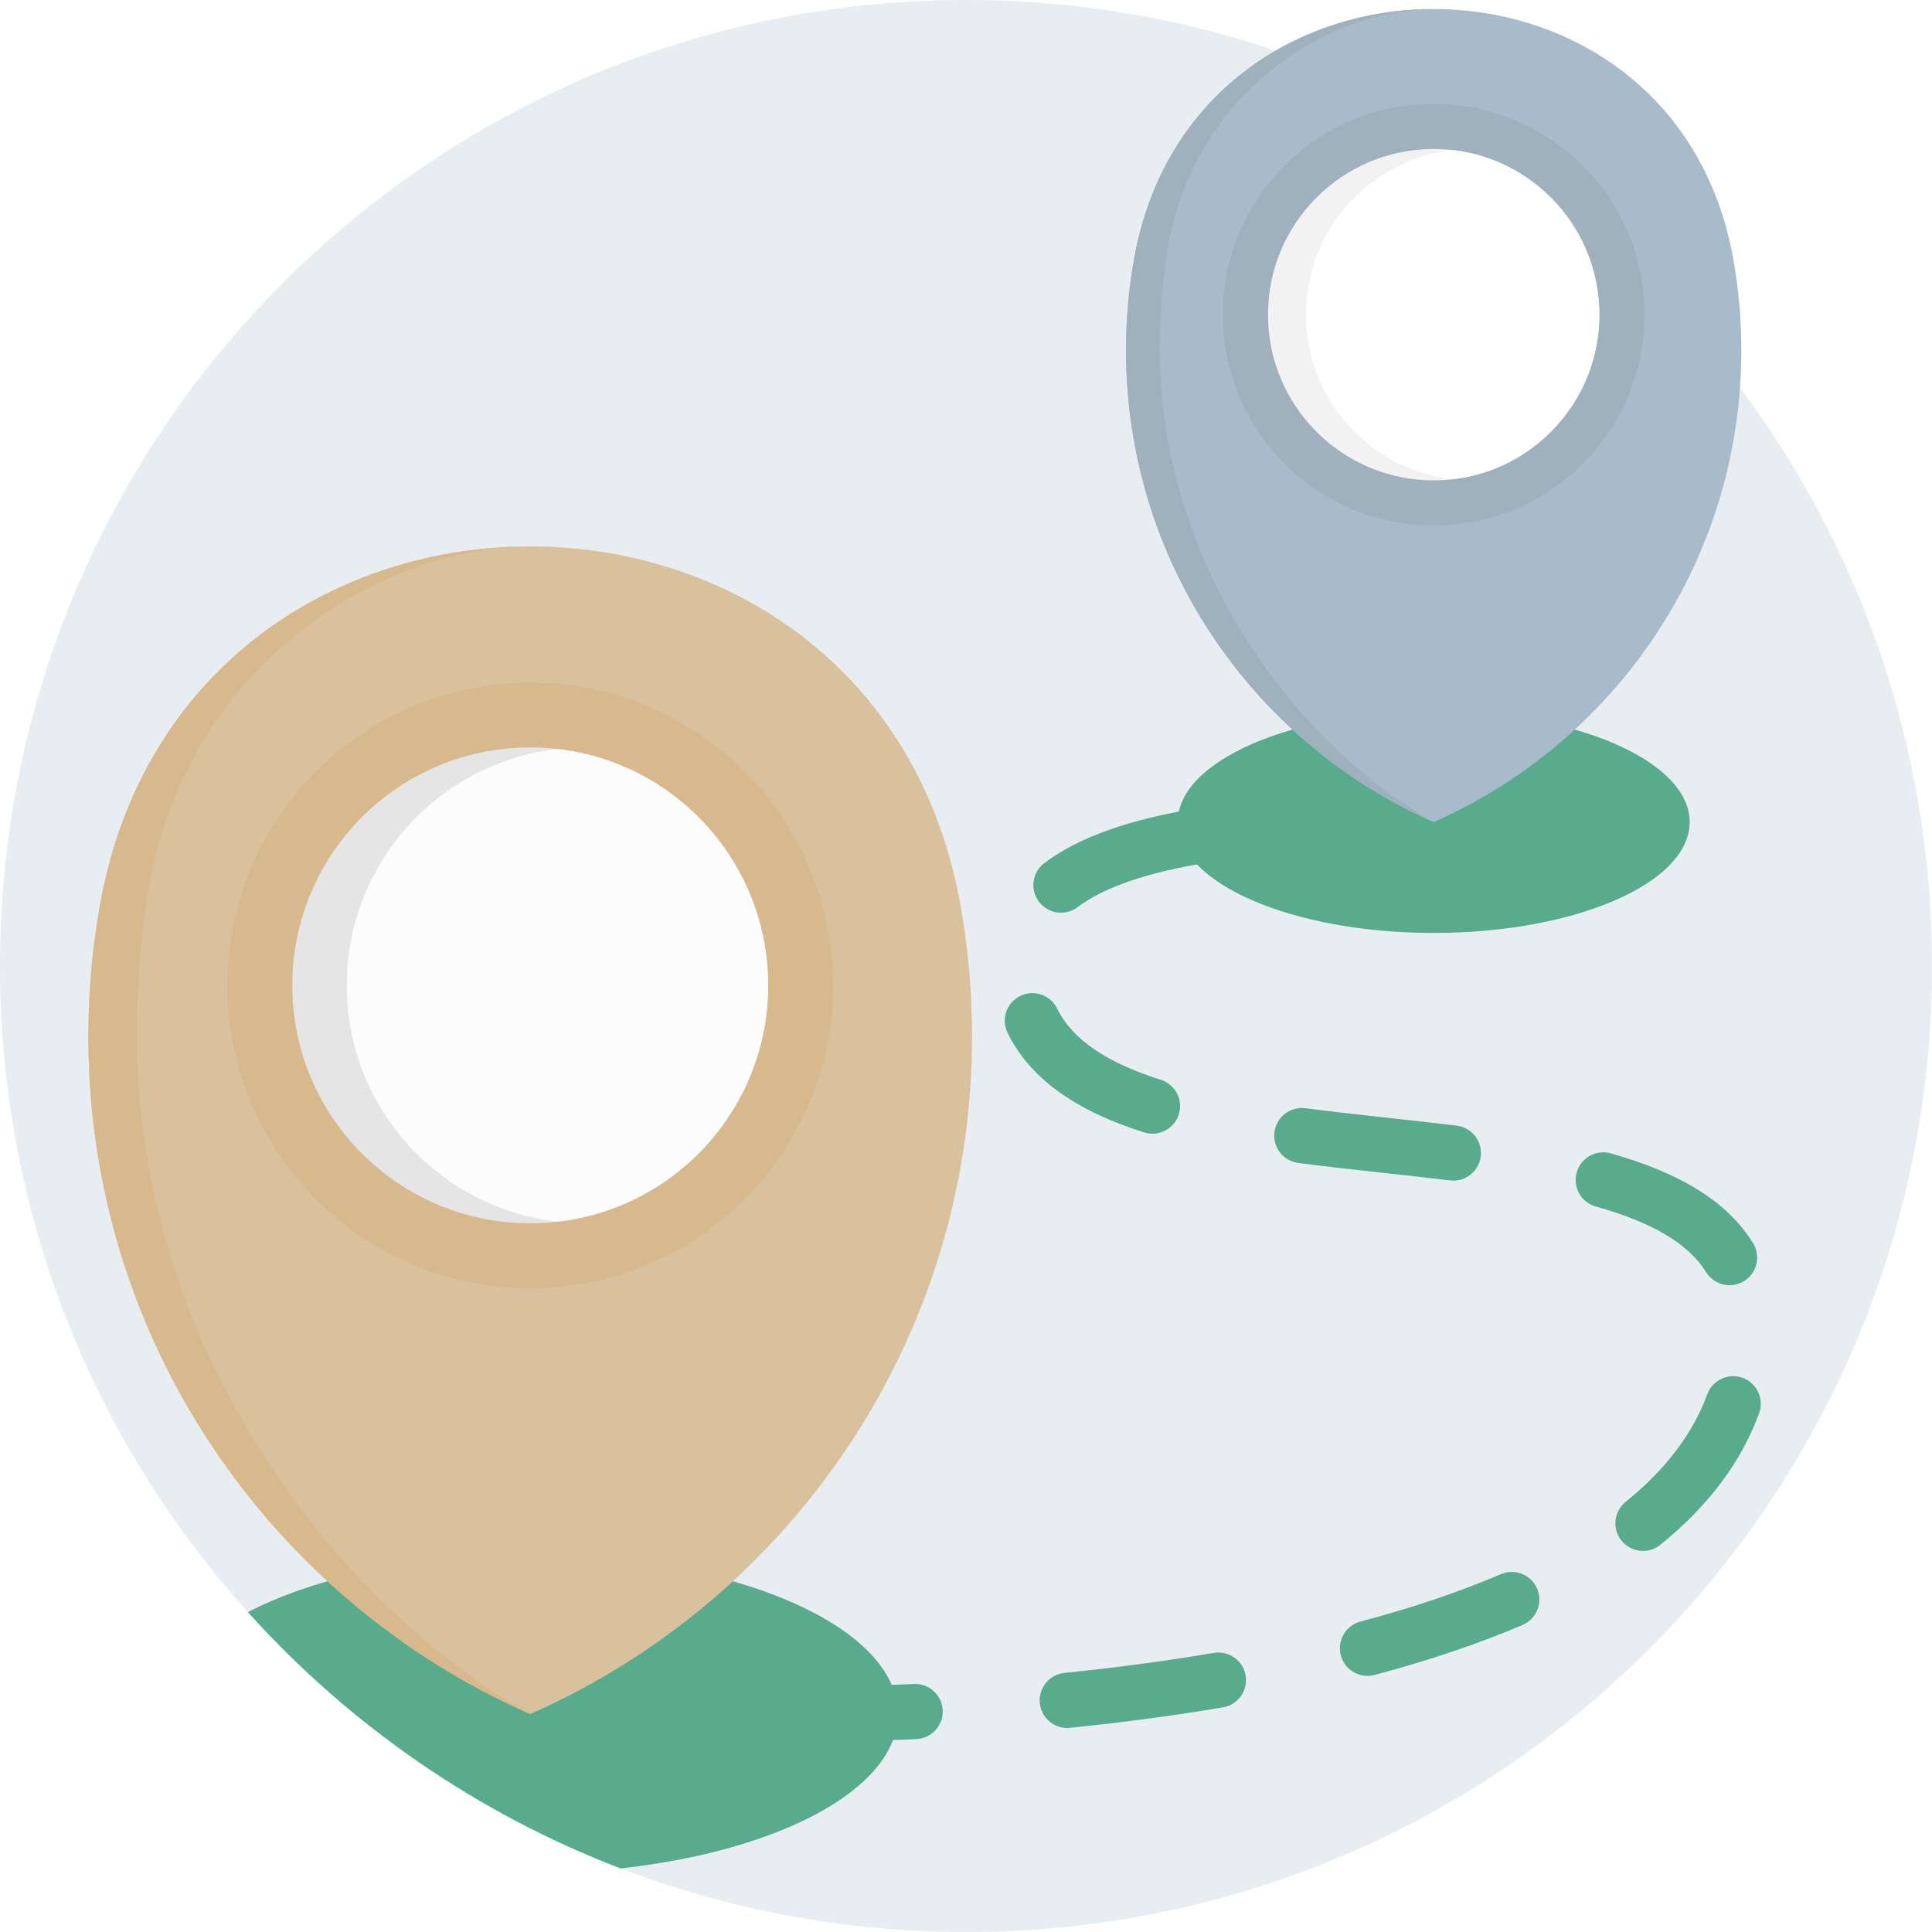
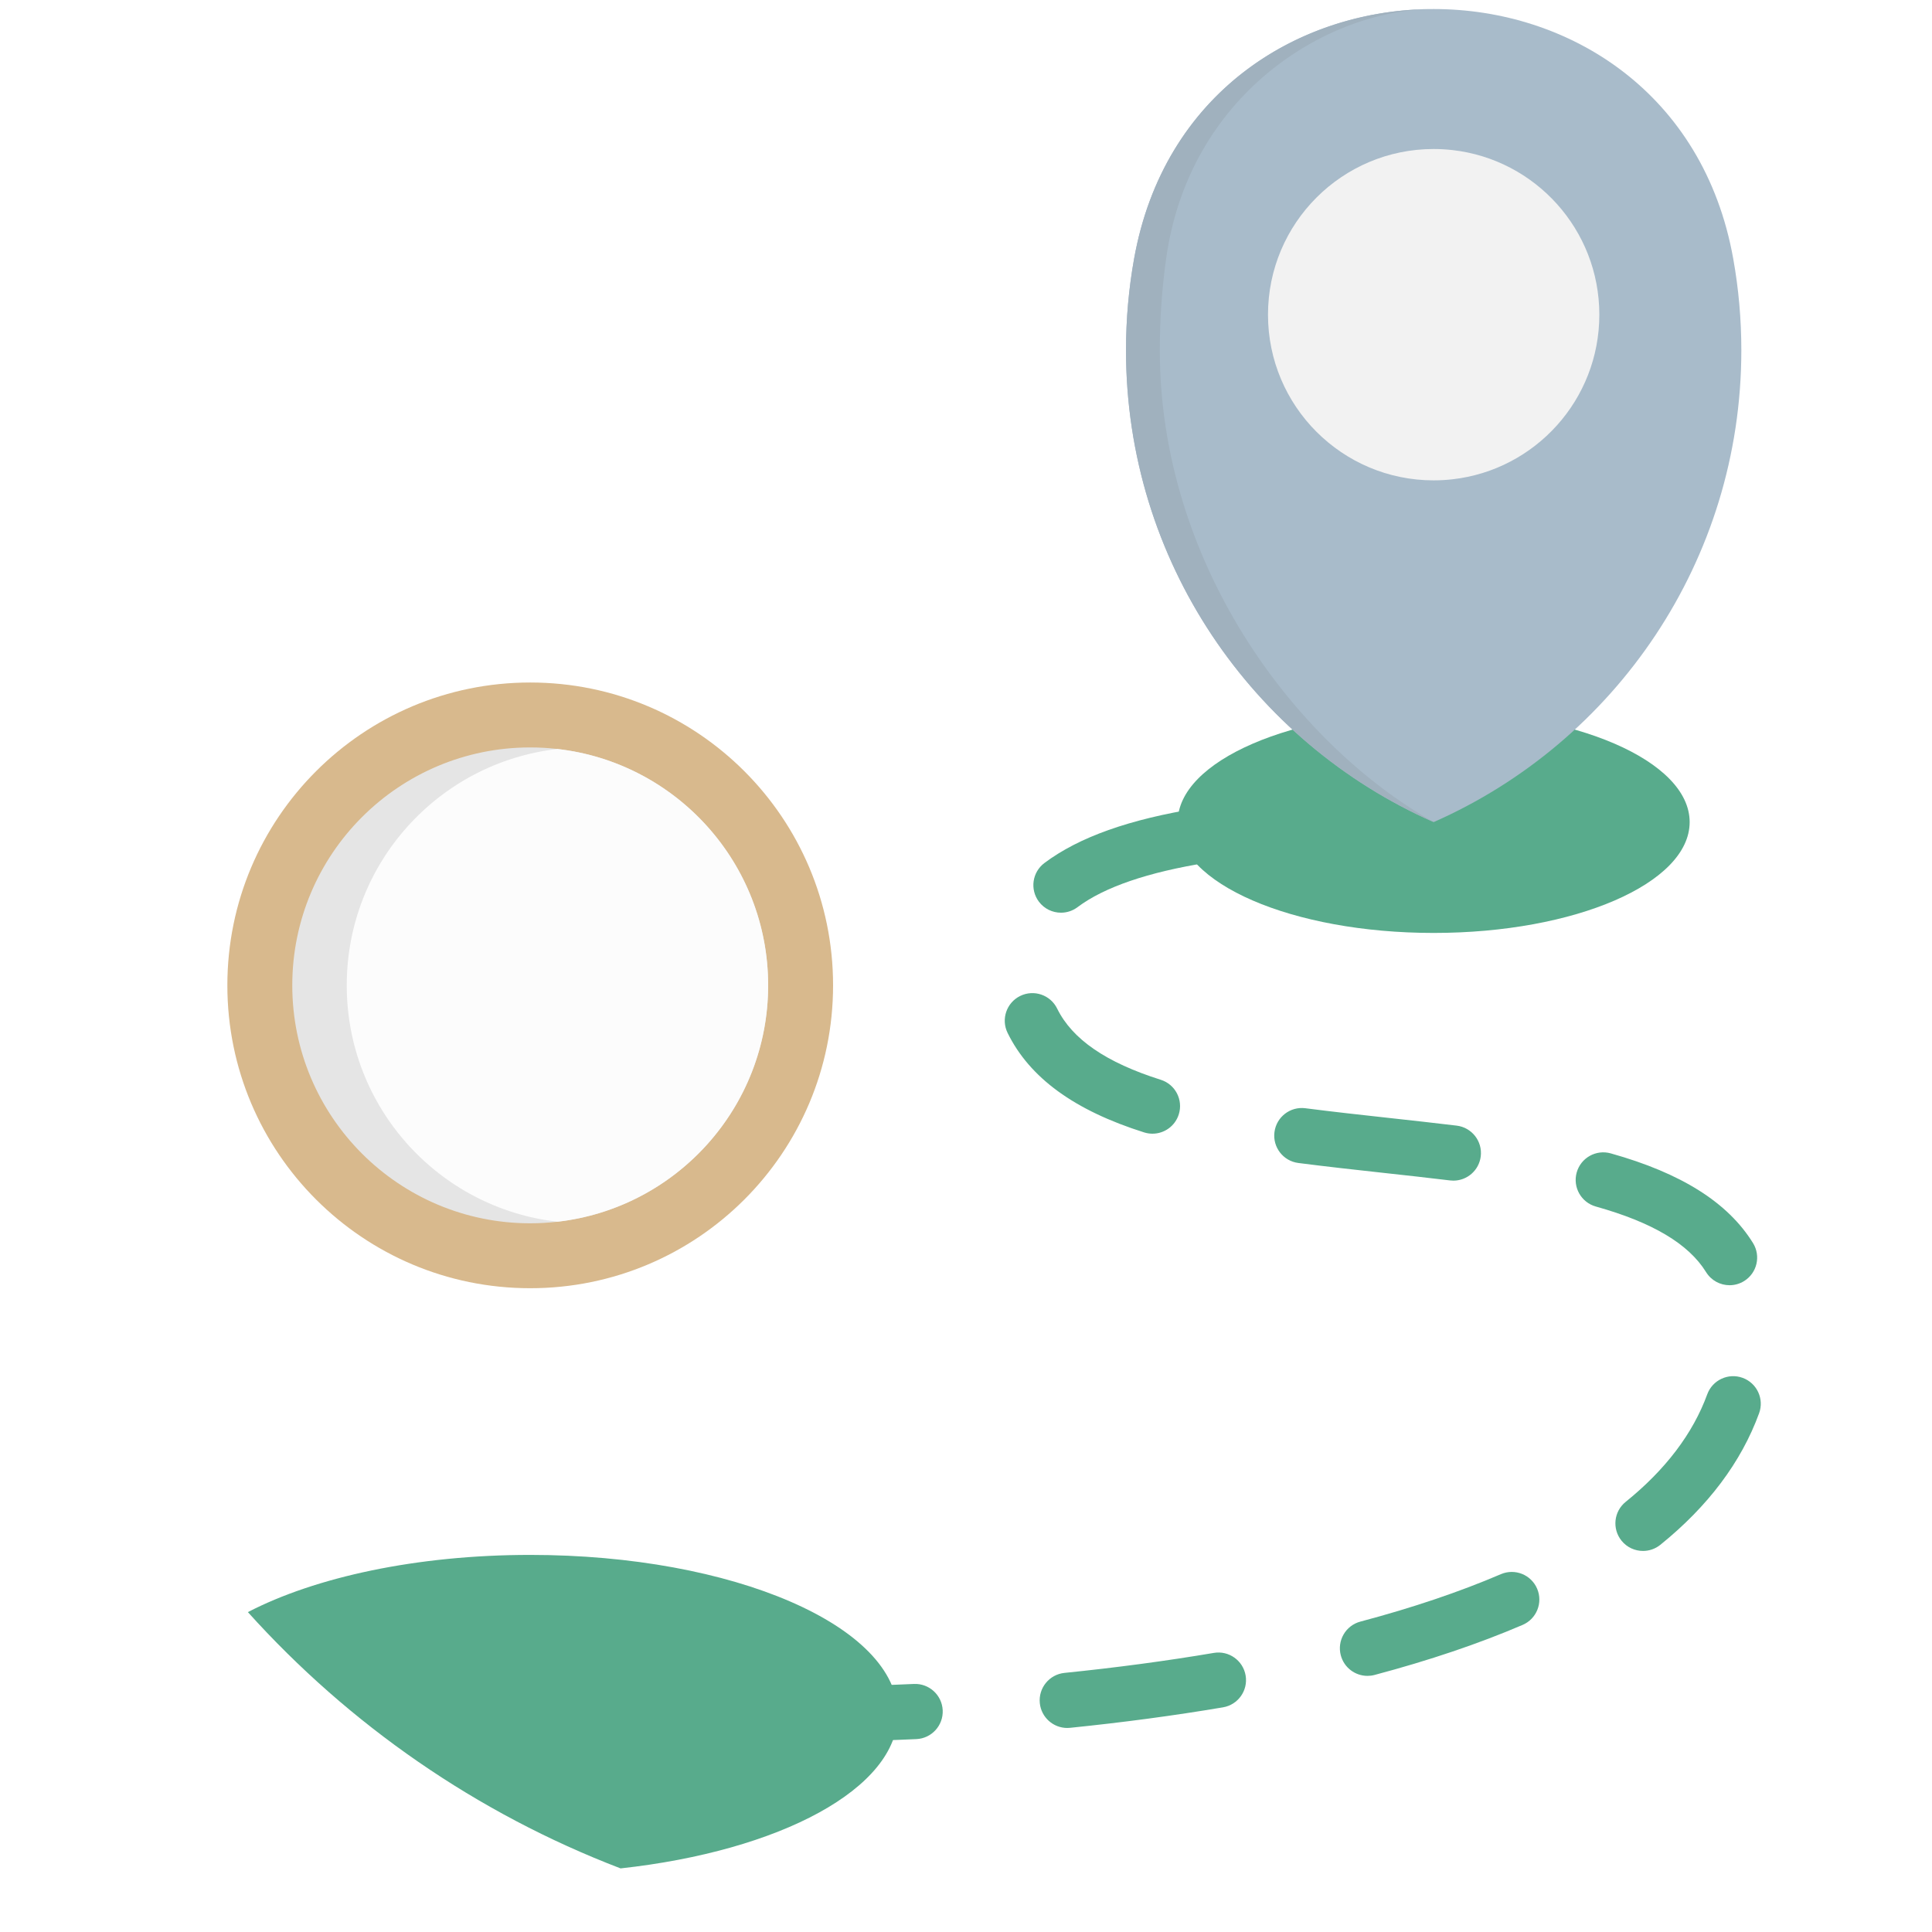
<svg xmlns="http://www.w3.org/2000/svg" version="1.1" width="512" height="512" x="0" y="0" viewBox="0 0 512 512" style="enable-background:new 0 0 512 512" xml:space="preserve" class="">
  <g>
-     <path d="m512 256c0 141.387-114.613 256-256 256-32.258 0-63.113-5.965-91.543-16.855-38.148-14.605-71.91-38.086-98.766-67.918-40.844-45.348-65.691-105.398-65.691-171.227 0-141.387 114.613-256 256-256s256 114.613 256 256zm0 0" fill="#e7edf1" data-original="#71cc8a" style="" class="" />
    <g fill="#3eaf85">
      <path d="m237.945 454.25c0 19.727-31.254 36.277-73.488 40.895-38.148-14.605-71.91-38.086-98.766-67.918 17.867-9.266 44.766-15.16 74.828-15.16 53.801 0 97.426 18.879 97.426 42.184zm0 0" fill="#58ab8c" data-original="#3eaf85" style="" class="" />
      <path d="m447.777 217.863c0-16.223-30.375-29.375-67.84-29.375-37.469 0-67.84 13.152-67.84 29.375 0 16.223 30.371 29.375 67.84 29.375 37.465 0 67.84-13.152 67.84-29.375zm0 0" fill="#58ab8c" data-original="#3eaf85" style="" class="" />
      <path d="m359.062 225.406c-3.949 0-7.203-3.145-7.309-7.117-.109-4.039 3.078-7.398 7.117-7.508 7.664-.203 14.949-.23 21.066-.23 4.039 0 7.312 3.273 7.312 7.312 0 4.039-3.273 7.316-7.312 7.316-6.02 0-13.184.027-20.676.227-.066 0-.133 0-.199 0zm0 0" fill="#58ab8c" data-original="#3eaf85" style="" class="" />
      <path d="m215.695 461.57c-1.289 0-1.969-.008-1.969-.008h-11.645c-4.039 0-7.312-3.273-7.312-7.312 0-4.043 3.273-7.316 7.312-7.316h11.723c.105 0 .727.008 1.891.008 3.527 0 13.164-.066 26.488-.676 4.031-.184 7.457 2.938 7.641 6.973.184 4.035-2.938 7.457-6.973 7.641-13.625.625-23.531.691-27.156.691zm67.137-3.641c-3.707 0-6.887-2.809-7.27-6.574-.41-4.02 2.516-7.609 6.535-8.02 13.762-1.398 27.074-3.18 39.574-5.297 3.98-.676 7.758 2.008 8.434 5.992.672 3.98-2.008 7.758-5.992 8.43-12.816 2.172-26.453 3.996-40.535 5.43-.25.027-.5.039-.746.039zm79.559-13.805c-3.238 0-6.195-2.164-7.066-5.441-1.035-3.902 1.289-7.91 5.195-8.945 13.789-3.656 26.312-7.887 37.227-12.566 3.715-1.594 8.012.125 9.605 3.84 1.59 3.711-.129 8.012-3.84 9.602-11.562 4.961-24.766 9.422-39.242 13.266-.625.168-1.258.246-1.879.246zm73.023-33.109c-2.133 0-4.25-.93-5.695-2.719-2.539-3.145-2.047-7.75 1.098-10.285 10.555-8.52 17.828-18.109 21.621-28.504 1.387-3.793 5.586-5.746 9.379-4.363 3.797 1.387 5.75 5.586 4.363 9.379-4.715 12.93-13.523 24.66-26.176 34.871-1.352 1.09-2.977 1.621-4.59 1.621zm22.945-70.418c-2.453 0-4.844-1.23-6.23-3.469-4.633-7.492-14.191-13.18-29.219-17.387-3.887-1.09-6.156-5.125-5.07-9.016 1.09-3.891 5.129-6.16 9.02-5.07 18.723 5.242 31.059 13.023 37.711 23.777 2.125 3.438 1.062 7.945-2.371 10.07-1.199.738-2.527 1.094-3.84 1.094zm-73.199-27.715c-.293 0-.59-.02-.891-.055-5.816-.707-11.848-1.371-17.684-2.008-7.426-.816-15.105-1.66-22.523-2.617-4.004-.516-6.836-4.184-6.316-8.188.516-4.008 4.188-6.836 8.188-6.32 7.277.938 14.891 1.773 22.25 2.582 5.875.645 11.953 1.312 17.852 2.027 4.012.488 6.867 4.137 6.379 8.145-.453 3.711-3.609 6.434-7.254 6.434zm-79.746-12.441c-.727 0-1.469-.109-2.203-.34-18.504-5.84-30.344-14.469-36.191-26.375-1.781-3.625-.281-8.012 3.344-9.789 3.625-1.781 8.008-.285 9.789 3.34 3.988 8.129 12.973 14.301 27.461 18.875 3.855 1.215 5.992 5.324 4.773 9.176-.984 3.121-3.863 5.113-6.973 5.113zm-24.242-58.566c-2.223 0-4.418-1.008-5.855-2.922-2.422-3.234-1.773-7.816 1.461-10.242 9.129-6.855 22.531-11.617 40.969-14.559 3.988-.633 7.738 2.086 8.375 6.074.637 3.988-2.082 7.738-6.074 8.375-15.805 2.52-27.406 6.492-34.488 11.805-1.316.992-2.855 1.469-4.387 1.469zm0 0" fill="#58ab8c" data-original="#3eaf85" style="" class="" />
      <path d="m161.406 461.562h-20.891c-4.043 0-7.316-3.273-7.316-7.312 0-4.043 3.273-7.316 7.316-7.316h20.891c4.039 0 7.316 3.273 7.316 7.316 0 4.039-3.277 7.312-7.316 7.312zm0 0" fill="#58ab8c" data-original="#3eaf85" style="" class="" />
    </g>
-     <path d="m254.539 239.875c-22.668-126.762-205.383-126.762-228.051 0-2.02 11.281-3.07 22.902-3.07 34.766 0 80.215 48.137 149.18 117.098 179.605 68.957-30.426 117.094-99.391 117.094-179.605 0-11.863-1.051-23.484-3.07-34.766zm0 0" fill="#dac19e" data-original="#ff616d" style="" class="" />
-     <path d="m140.516 454.25c-68.961-30.434-117.098-99.391-117.098-179.609 0-11.863 1.055-23.484 3.074-34.77 11.195-62.613 61.43-94.293 112.141-95.039-39.426.977-91.246 32.645-99.957 95.039-1.566 11.285-2.395 22.906-2.395 34.77.004 80.219 50.434 149.176 104.234 179.609zm0 0" fill="#d8b98d" data-original="#e53467" style="" class="" />
    <path d="m220.773 261.129c0 44.328-35.934 80.262-80.258 80.262-44.328 0-80.262-35.934-80.262-80.262 0-44.324 35.934-80.258 80.262-80.258 44.324 0 80.258 35.934 80.258 80.258zm0 0" fill="#d8b98d" data-original="#e53467" style="" class="" />
    <path d="m203.566 261.129c0 32.379-24.41 59.066-55.836 62.641-2.367.273-4.773.418-7.215.418-34.82 0-63.059-28.238-63.059-63.059 0-34.824 28.238-63.051 63.059-63.051 2.441 0 4.848.141 7.215.414 31.426 3.574 55.836 30.254 55.836 62.637zm0 0" fill="#e5e5e5" data-original="#e5e5e5" style="" />
    <path d="m203.566 261.129c0 32.379-24.41 59.066-55.836 62.641-31.426-3.574-55.84-30.262-55.84-62.641 0-32.383 24.414-59.062 55.84-62.637 31.426 3.574 55.836 30.254 55.836 62.637zm0 0" fill="#fcfcfc" data-original="#fcfcfc" style="" />
    <path d="m459.332 68.594c-15.781-88.266-143.008-88.266-158.793 0-1.406 7.855-2.137 15.945-2.137 24.207 0 55.855 33.52 103.875 81.535 125.062 48.016-21.188 81.535-69.207 81.535-125.062 0-8.262-.734-16.352-2.141-24.207zm0 0" fill="#a8bbca" data-original="#fce065" style="" class="" />
    <path d="m379.938 217.863c-48.016-21.191-81.535-69.207-81.535-125.062 0-8.262.734-16.352 2.141-24.207 7.793-43.602 42.773-65.66 78.086-66.18-27.453.684-63.535 22.73-69.602 66.18-1.094 7.855-1.668 15.945-1.668 24.207 0 55.855 35.117 103.875 72.578 125.062zm0 0" fill="#a0b1be" data-original="#f9a53f" style="" class="" />
-     <path d="m435.82 83.395c0 30.863-25.02 55.887-55.883 55.887-30.867 0-55.887-25.023-55.887-55.887s25.02-55.887 55.887-55.887c30.863 0 55.883 25.023 55.883 55.887zm0 0" fill="#a0b1be" data-original="#f9a53f" style="" class="" />
    <path d="m423.84 83.391c0 22.547-16.996 41.133-38.875 43.621-1.648.191-3.324.289-5.027.289-24.246 0-43.906-19.66-43.906-43.91 0-24.246 19.66-43.902 43.906-43.902 1.703 0 3.375.102 5.027.289 21.879 2.488 38.875 21.066 38.875 43.613zm0 0" fill="#f2f2f2" data-original="#f2f2f2" style="" class="" />
-     <path d="m423.84 83.391c0 22.547-16.996 41.133-38.875 43.621-21.883-2.488-38.883-21.074-38.883-43.621s17-41.125 38.883-43.613c21.879 2.488 38.875 21.066 38.875 43.613zm0 0" fill="#ffffff" data-original="#ffffff" style="" class="" />
    <style id="stylish-5" class="stylish" type="text/css">#w3tc_dashboard_banner,
.yoast-sidebar,
.yoast_premium_upsell_admin_block,
.yoast_premium_upsell,
#itsec-sidebar-widget-form-pro-upsell,
#itsec-sidebar-widget-mail-list-signup,
#itsec-sidebar-widget-backupbuddy-cross-promo,
#itsec-sidebar-widget-malware-scan,
#itsec-sidebar-widget-form-active-lockouts,
#itsec-sidebar-widget-sync-cross-promo,
#itsec-sidebar-widget-support,
.itsec-pro-upsell,
#w3tc_community,
#w3tc_stackpath,
#w3tc_latest,
#w3tc_spreadtheword,
#w3tc_usage_statistics,
#w3tc_services,
#w3tc_maxcdn{display:none}
</style>
    <style id="stylish-11" class="stylish" type="text/css">.products.ext-links, .ezoic-ad{display: none!important}
</style>
  </g>
</svg>